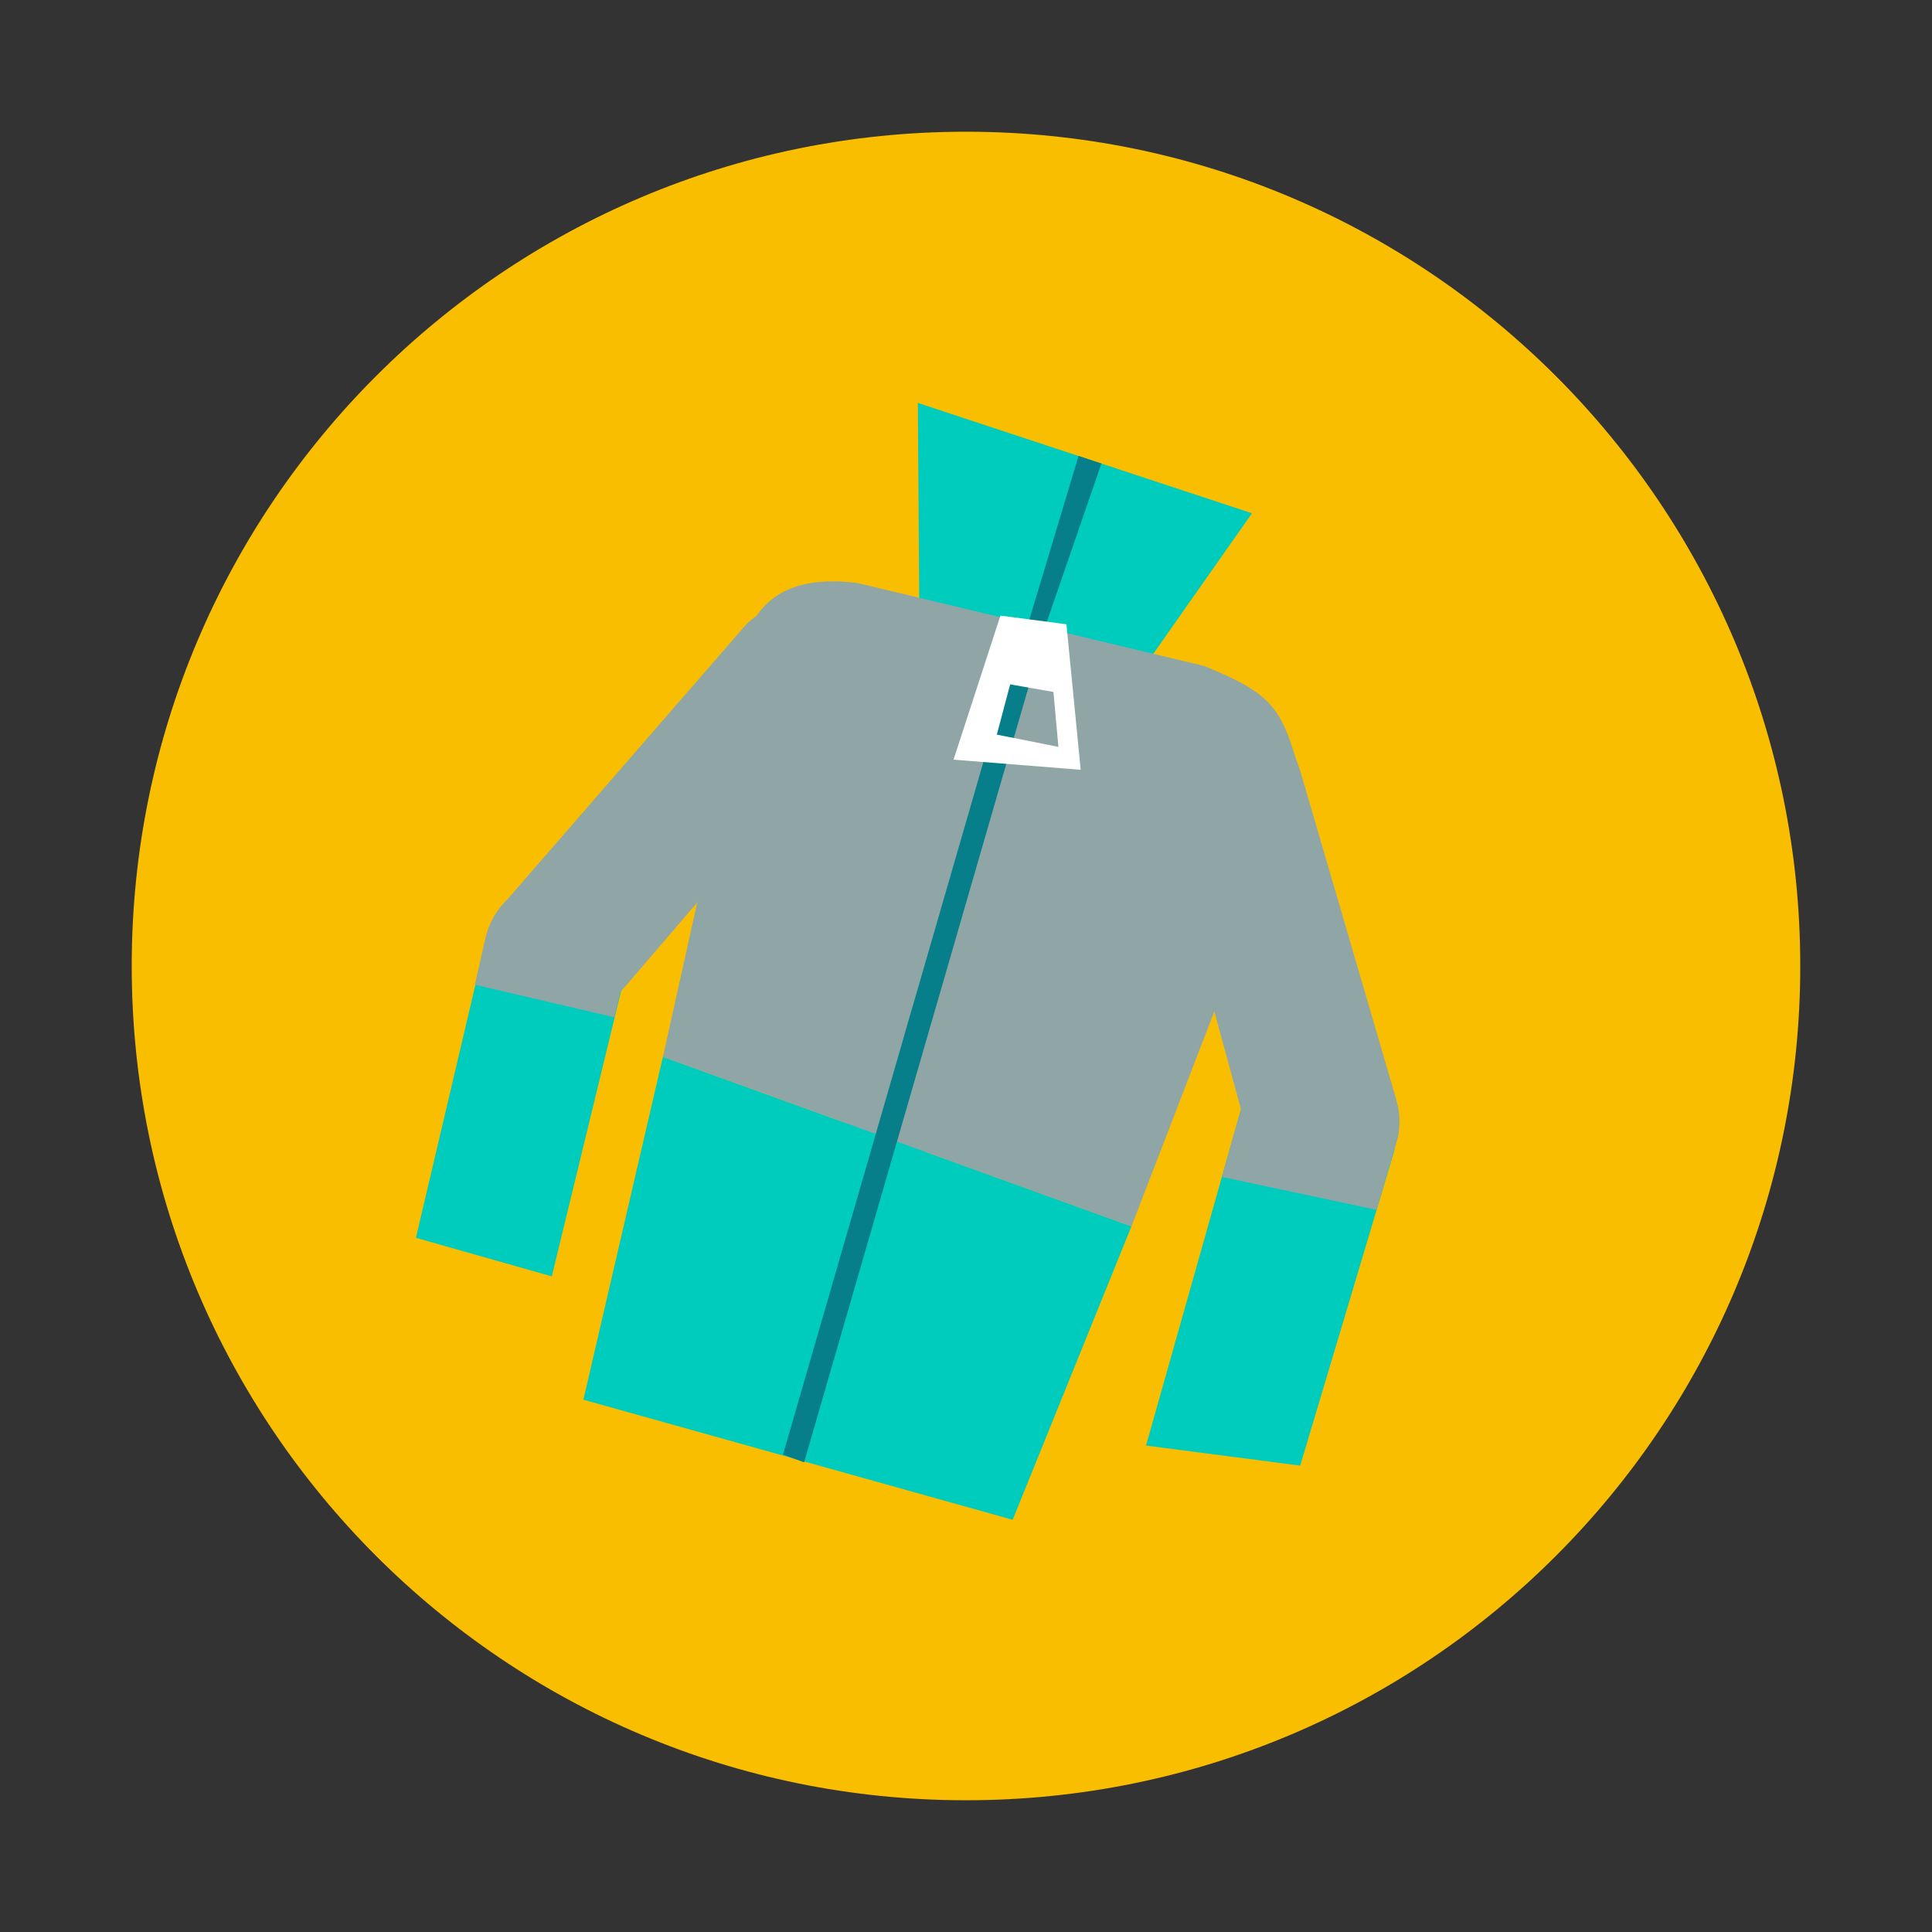
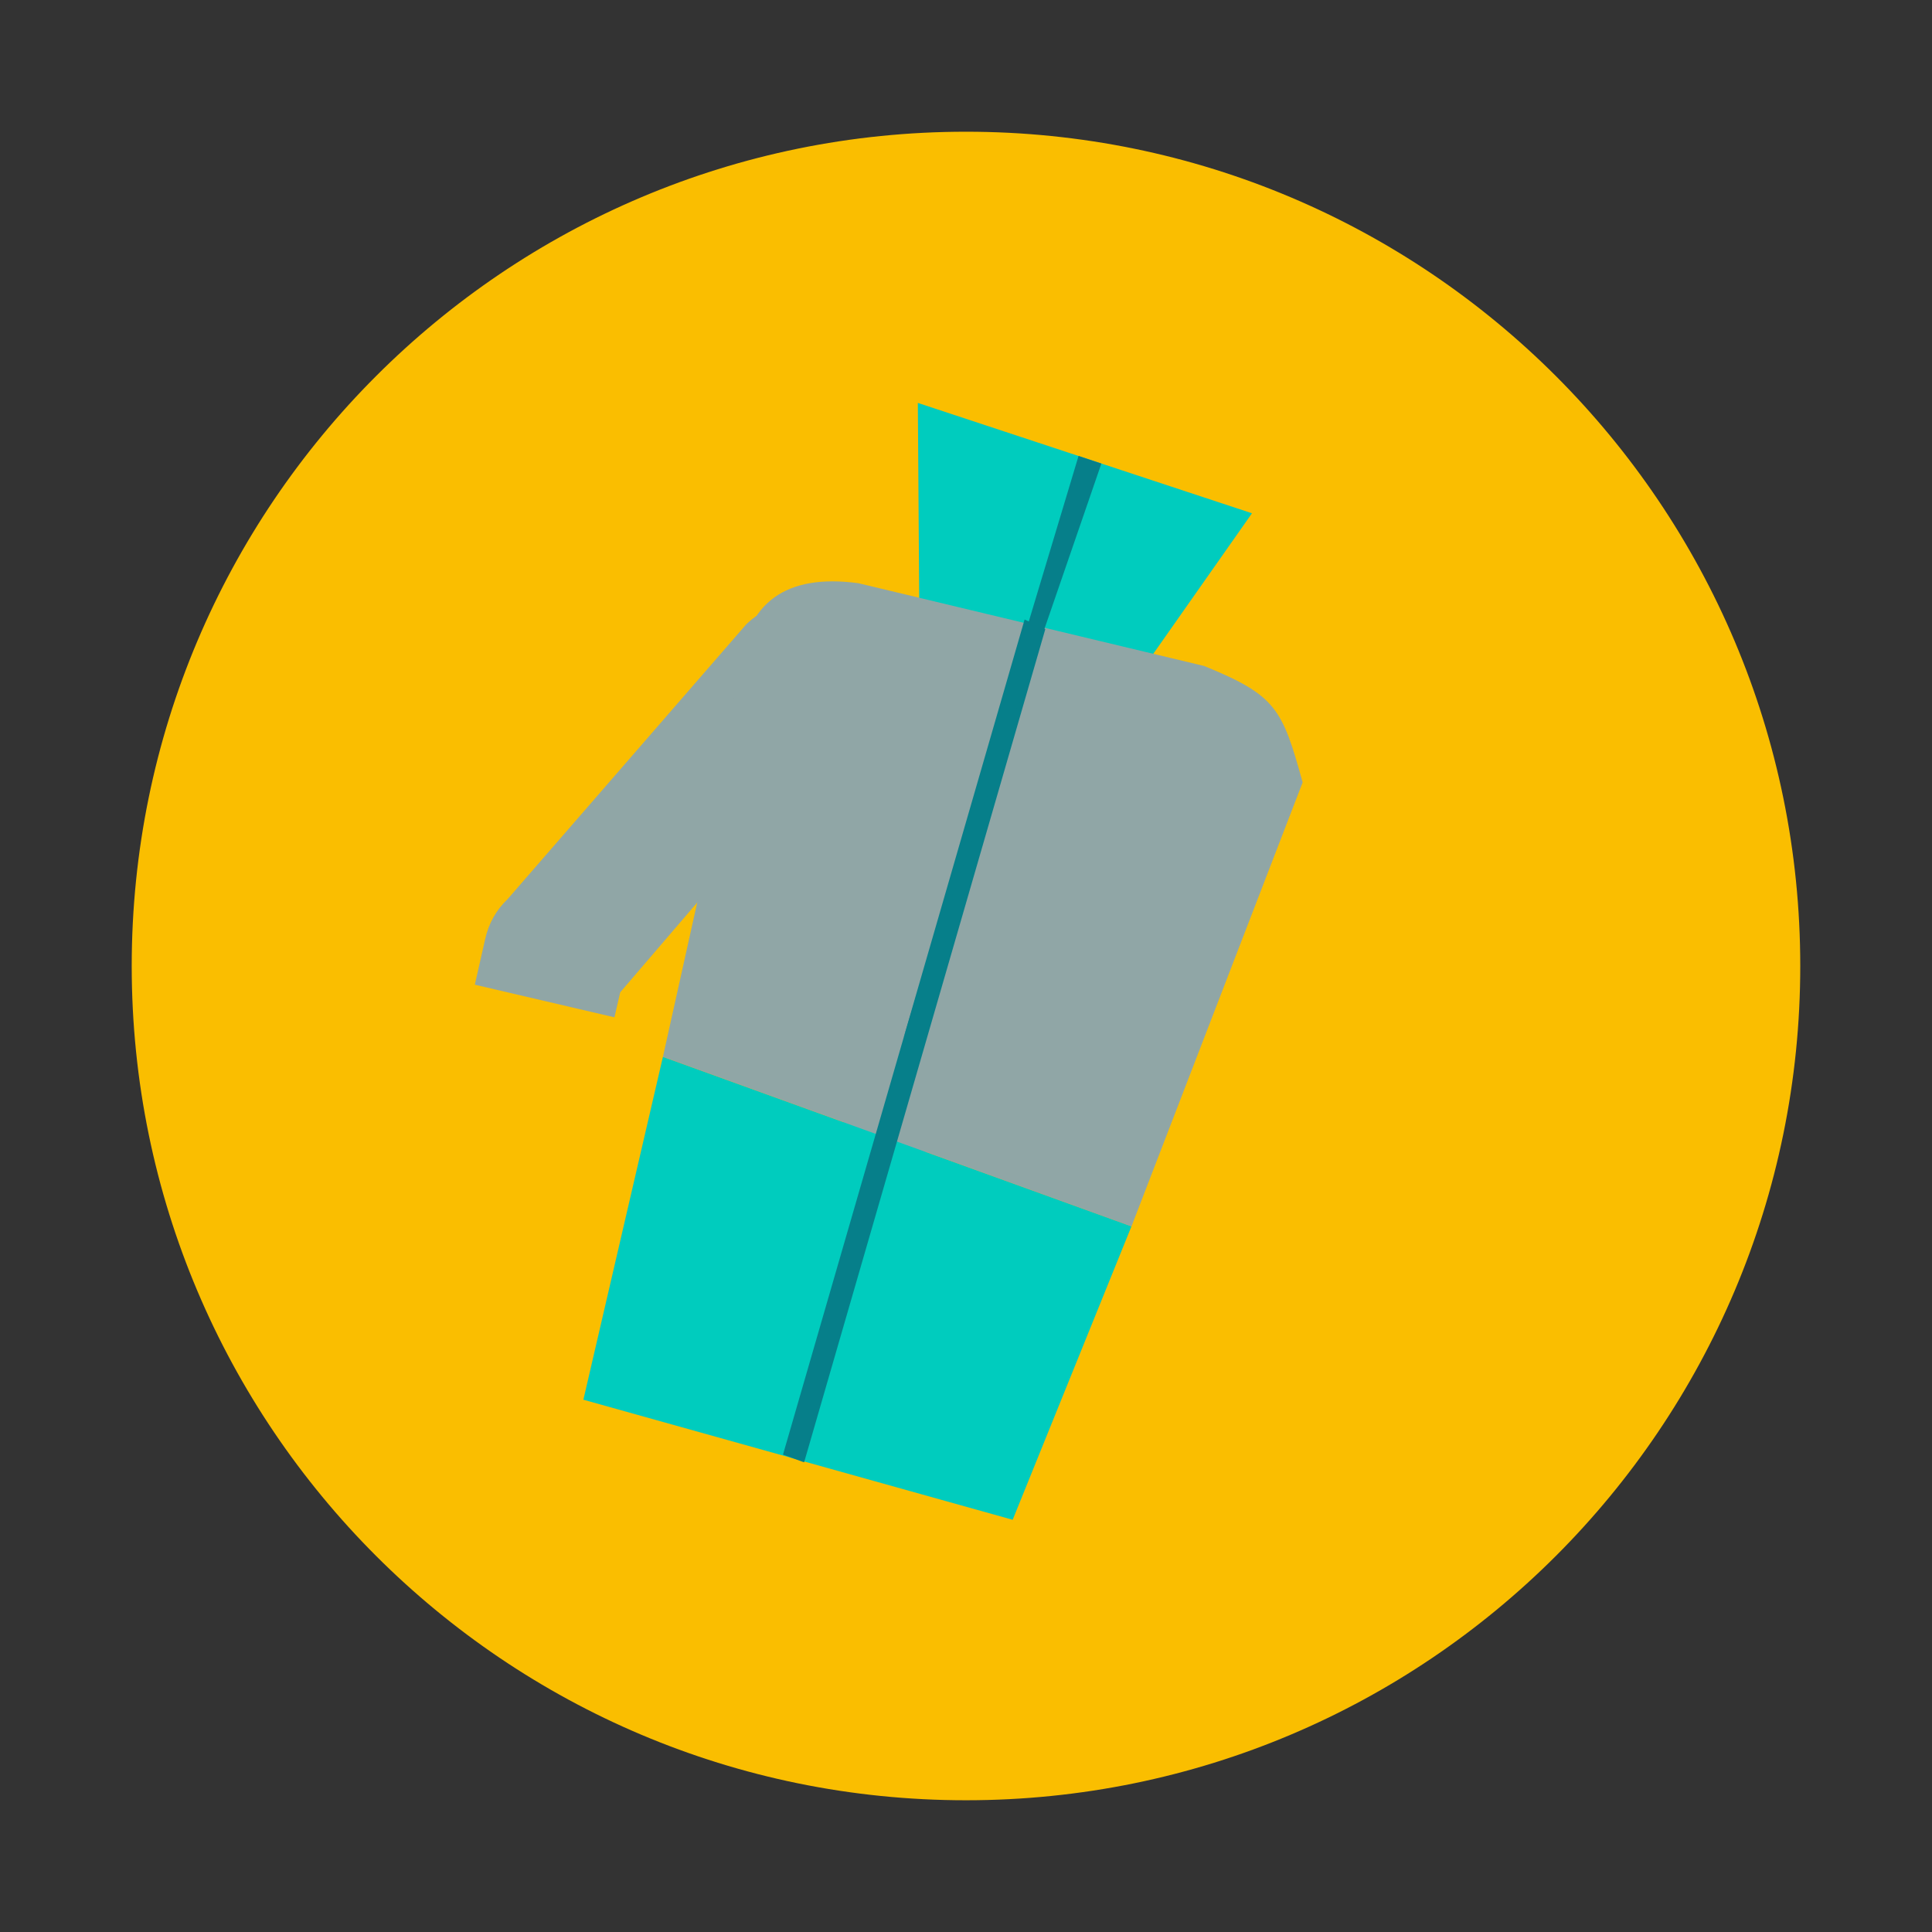
<svg xmlns="http://www.w3.org/2000/svg" width="96" height="96" viewBox="0 0 96 96" fill="none">
  <rect x="0" y="0" width="96" height="96" fill="#333333" stroke="none" />
  <path d="M47.999 89.454C70.894 89.454 89.454 70.895 89.454 48C89.454 25.105 70.894 6.545 47.999 6.545C25.105 6.545 6.545 25.105 6.545 48C6.545 70.895 25.105 89.454 47.999 89.454Z" fill="#FABE00" />
  <path d="M45.607 20.021L45.676 29.97C48.814 31.004 53.185 34.619 57.073 32.819L62.21 25.504L45.607 20.021Z" fill="#00CCBE" />
  <path d="M45.128 52.109C45.863 52.261 46.424 52.66 46.818 53.305C47.212 53.951 47.327 54.664 47.164 55.441C46.996 56.207 46.592 56.816 45.968 57.251C45.338 57.692 44.661 57.834 43.927 57.681C43.197 57.54 42.636 57.146 42.242 56.501C41.849 55.855 41.733 55.147 41.906 54.381C42.074 53.604 42.468 52.99 43.097 52.555C43.722 52.114 44.399 51.967 45.128 52.109Z" fill="#3ABEB6" />
-   <path d="M31.072 48.378L27.419 63.422L20.666 61.507L24.135 46.756L31.072 48.378Z" fill="#00CCBE" />
  <path d="M39.688 29.98C40.674 30.012 41.493 30.405 42.149 31.161C42.794 31.917 43.088 32.814 43.03 33.858C42.962 34.897 42.563 35.768 41.823 36.477L30.819 49.307L30.531 50.55L23.594 48.929L24.108 46.662C24.281 45.885 24.654 45.219 25.226 44.673L37.085 31.019C37.83 30.306 38.696 29.959 39.688 29.98Z" fill="#90A6A6" />
  <path d="M32.94 52.513L56.222 60.935L50.319 75.517L28.988 69.551L32.94 52.513Z" fill="#00CCBE" />
  <path d="M59.832 33.092C63.427 34.556 63.715 35.228 64.728 38.875L56.222 60.94L32.94 52.513L34.645 44.841L36.723 33.302C37.064 29.938 39.042 28.495 42.647 28.978L59.832 33.092Z" fill="#90A6A6" />
-   <path d="M56.945 71.829L61.663 55.121L69.308 57.094L64.606 72.826L56.945 71.829Z" fill="#00CCBE" />
-   <path d="M69.388 54.664C69.561 55.268 69.587 55.882 69.466 56.501L68.401 60.116L60.714 58.479L61.664 55.121L57.749 40.753C57.46 39.772 57.55 38.822 58.022 37.888C58.484 36.954 59.192 36.314 60.142 35.968C61.086 35.627 61.989 35.684 62.86 36.136C63.731 36.592 64.314 37.316 64.607 38.297L69.388 54.664Z" fill="#90A6A6" />
  <path d="M38.906 72.28L39.956 72.663L51.941 31.261L50.912 30.783L38.906 72.28Z" fill="#067F8A" />
  <path d="M54.727 23.033L53.593 22.655L44.898 51.574" fill="#067F8A" />
-   <path d="M47.381 37.747L53.699 38.25L52.99 31.019L49.711 30.589L47.381 37.747ZM52.592 37.112L49.532 36.503L50.194 34.005L52.345 34.383L52.592 37.112Z" fill="white" />
</svg>